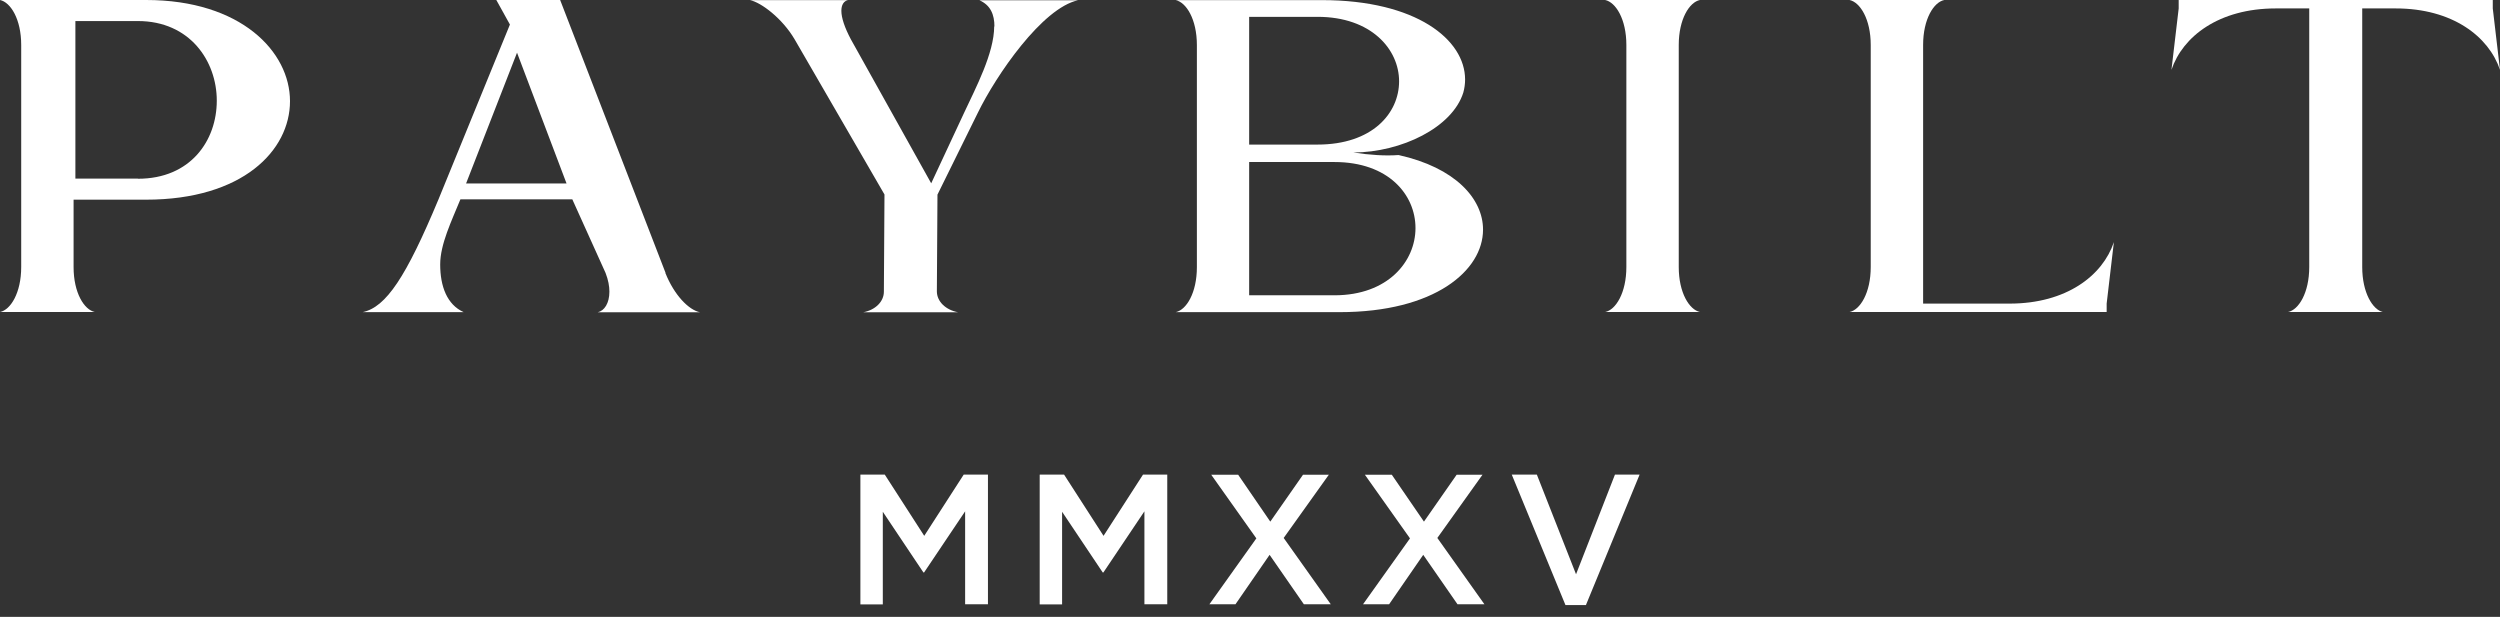
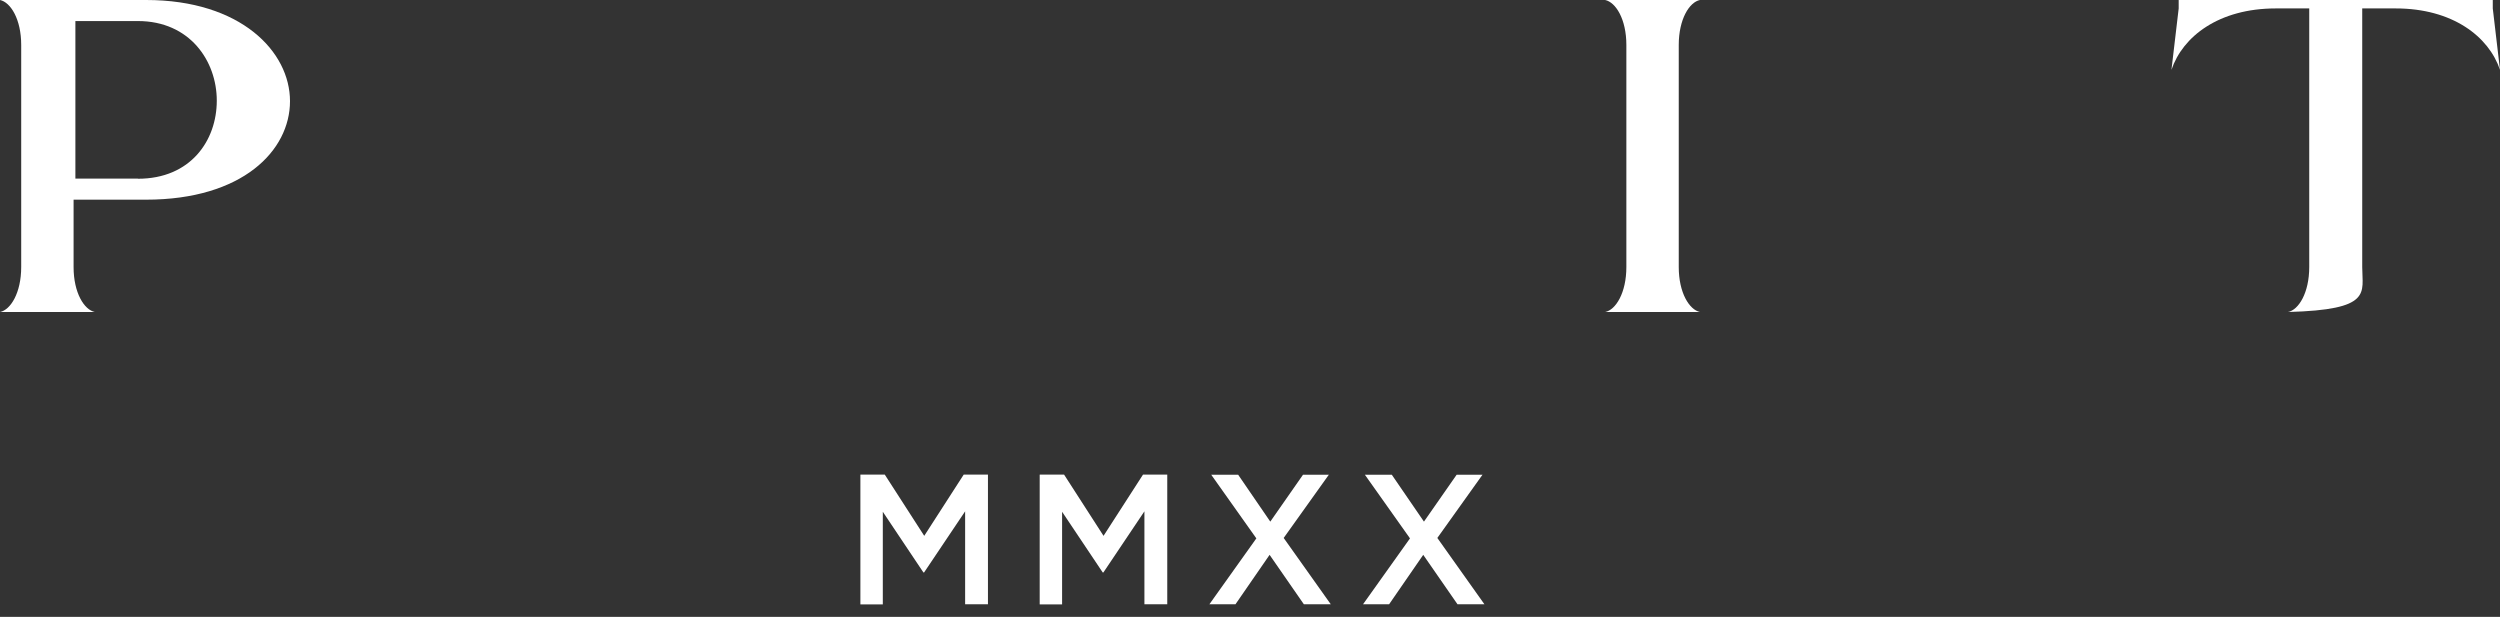
<svg xmlns="http://www.w3.org/2000/svg" width="154" height="38" viewBox="0 0 154 38" fill="none">
  <rect x="0" y="0" width="154" height="38" fill="#333333" stroke="none" />
-   <path d="M86.147 9.551C85.331 9.61 84.404 9.551 83.365 9.395C86.333 9.38 89.464 7.854 90.139 5.705C90.213 5.439 90.25 5.164 90.25 4.898C90.25 2.453 87.26 0.007 81.422 0.007H72.423C73.076 0.148 73.728 1.186 73.728 2.779V16.456C73.728 18.05 73.076 19.094 72.423 19.228H82.527C88.366 19.228 91.355 16.671 91.355 14.145C91.355 12.233 89.634 10.322 86.155 9.551H86.147ZM76.948 1.037H81.162C84.471 1.037 86.184 3.038 86.184 5.009C86.184 6.98 84.53 8.906 81.162 8.906H76.948V1.037ZM82.201 18.19H76.948V9.981H82.201C85.539 9.981 87.194 12.003 87.194 14.049C87.194 16.093 85.509 18.19 82.201 18.19Z" fill="white" />
  <path d="M8.999 0H0C0.653 0.141 1.306 1.178 1.306 2.771V16.449C1.306 18.042 0.653 19.087 0 19.22H5.839C5.186 19.079 4.533 18.042 4.533 16.449V12.3H8.999C14.941 12.3 17.864 9.277 17.864 6.231C17.864 3.186 14.845 0 8.999 0ZM8.495 11.003H4.644V1.297H8.495C11.692 1.297 13.354 3.757 13.354 6.202C13.354 8.647 11.751 11.011 8.495 11.011V11.003Z" fill="white" />
-   <path d="M153.555 0.519V0H134.207V0.519L133.761 4.305C134.451 2.245 136.684 0.519 140.186 0.519H142.249V16.449C142.249 18.042 141.596 19.087 140.943 19.22H146.782C146.166 19.079 145.513 18.042 145.513 16.449V0.519H147.575C151.077 0.519 153.31 2.252 154 4.305L153.555 0.519Z" fill="white" />
-   <path d="M123.791 18.702H118.464V2.771C118.464 1.178 119.117 0.133 119.77 0H113.931C114.584 0.141 115.237 1.178 115.237 2.771V16.449C115.237 18.042 114.584 19.087 113.931 19.22H129.77V18.702L130.215 14.915C129.525 16.975 127.292 18.702 123.791 18.702Z" fill="white" />
+   <path d="M153.555 0.519V0H134.207V0.519L133.761 4.305C134.451 2.245 136.684 0.519 140.186 0.519H142.249V16.449C142.249 18.042 141.596 19.087 140.943 19.22C146.166 19.079 145.513 18.042 145.513 16.449V0.519H147.575C151.077 0.519 153.31 2.252 154 4.305L153.555 0.519Z" fill="white" />
  <path d="M104.717 0H98.878C99.531 0.141 100.184 1.178 100.184 2.771V16.449C100.184 18.042 99.531 19.087 98.878 19.22H104.717C104.064 19.079 103.411 18.042 103.411 16.449V2.771C103.411 1.178 104.064 0.133 104.717 0Z" fill="white" />
-   <path d="M40.996 16.805L34.505 0H30.573L31.411 1.512L27.012 12.278C25.016 17.057 23.785 18.924 22.338 19.228H28.562C27.531 18.761 27.116 17.635 27.116 16.286C27.116 15.049 27.813 13.619 28.362 12.278H35.254L37.302 16.812C37.472 17.249 37.539 17.635 37.539 17.968C37.539 18.679 37.228 19.146 36.82 19.235H43.118C42.428 19.094 41.538 18.19 40.989 16.82L40.996 16.805ZM28.711 11.3L31.849 3.245L34.898 11.3H28.711Z" fill="white" />
-   <path d="M61.242 1.623C61.242 3.268 60.107 5.409 59.388 6.95L57.362 11.292L52.414 2.423C52.036 1.712 51.828 1.104 51.828 0.667C51.828 0.311 51.969 0.059 52.243 0.007H46.197C46.887 0.148 48.193 1.134 48.949 2.423L54.484 11.981L54.447 17.968C54.447 18.576 53.927 19.094 53.178 19.235H59.017C58.26 19.094 57.711 18.576 57.711 17.946L57.748 11.989L60.226 6.965C61.361 4.631 64.21 0.482 66.413 0.015H60.33C61.02 0.319 61.257 0.897 61.257 1.638L61.242 1.623Z" fill="white" />
  <path d="M53.009 29.235H54.502L56.933 33.008L59.365 29.235H60.858V37.222H59.452V31.498L56.925 35.262H56.881L54.381 31.525V37.231H53V29.244L53.009 29.235Z" fill="white" />
  <path d="M64.054 29.235H65.547L67.978 33.008L70.41 29.235H71.903V37.222H70.496V31.498L67.97 35.262H67.926L65.425 31.525V37.231H64.045V29.244L64.054 29.235Z" fill="white" />
  <path d="M81.862 29.235L79.075 33.138L81.975 37.222H80.317L78.207 34.178L76.106 37.222H74.499L77.391 33.164L74.612 29.244H76.271L78.25 32.132L80.265 29.244H81.871L81.862 29.235Z" fill="white" />
  <path d="M91.327 29.235L88.54 33.138L91.44 37.222H89.781L87.671 34.178L85.57 37.222H83.964L86.855 33.164L84.077 29.244H85.735L87.715 32.132L89.729 29.244H91.336L91.327 29.235Z" fill="white" />
-   <path d="M93.116 29.235H94.67L97.084 35.375L99.481 29.235H101L97.692 37.274H96.433L93.124 29.235H93.116Z" fill="white" />
</svg>